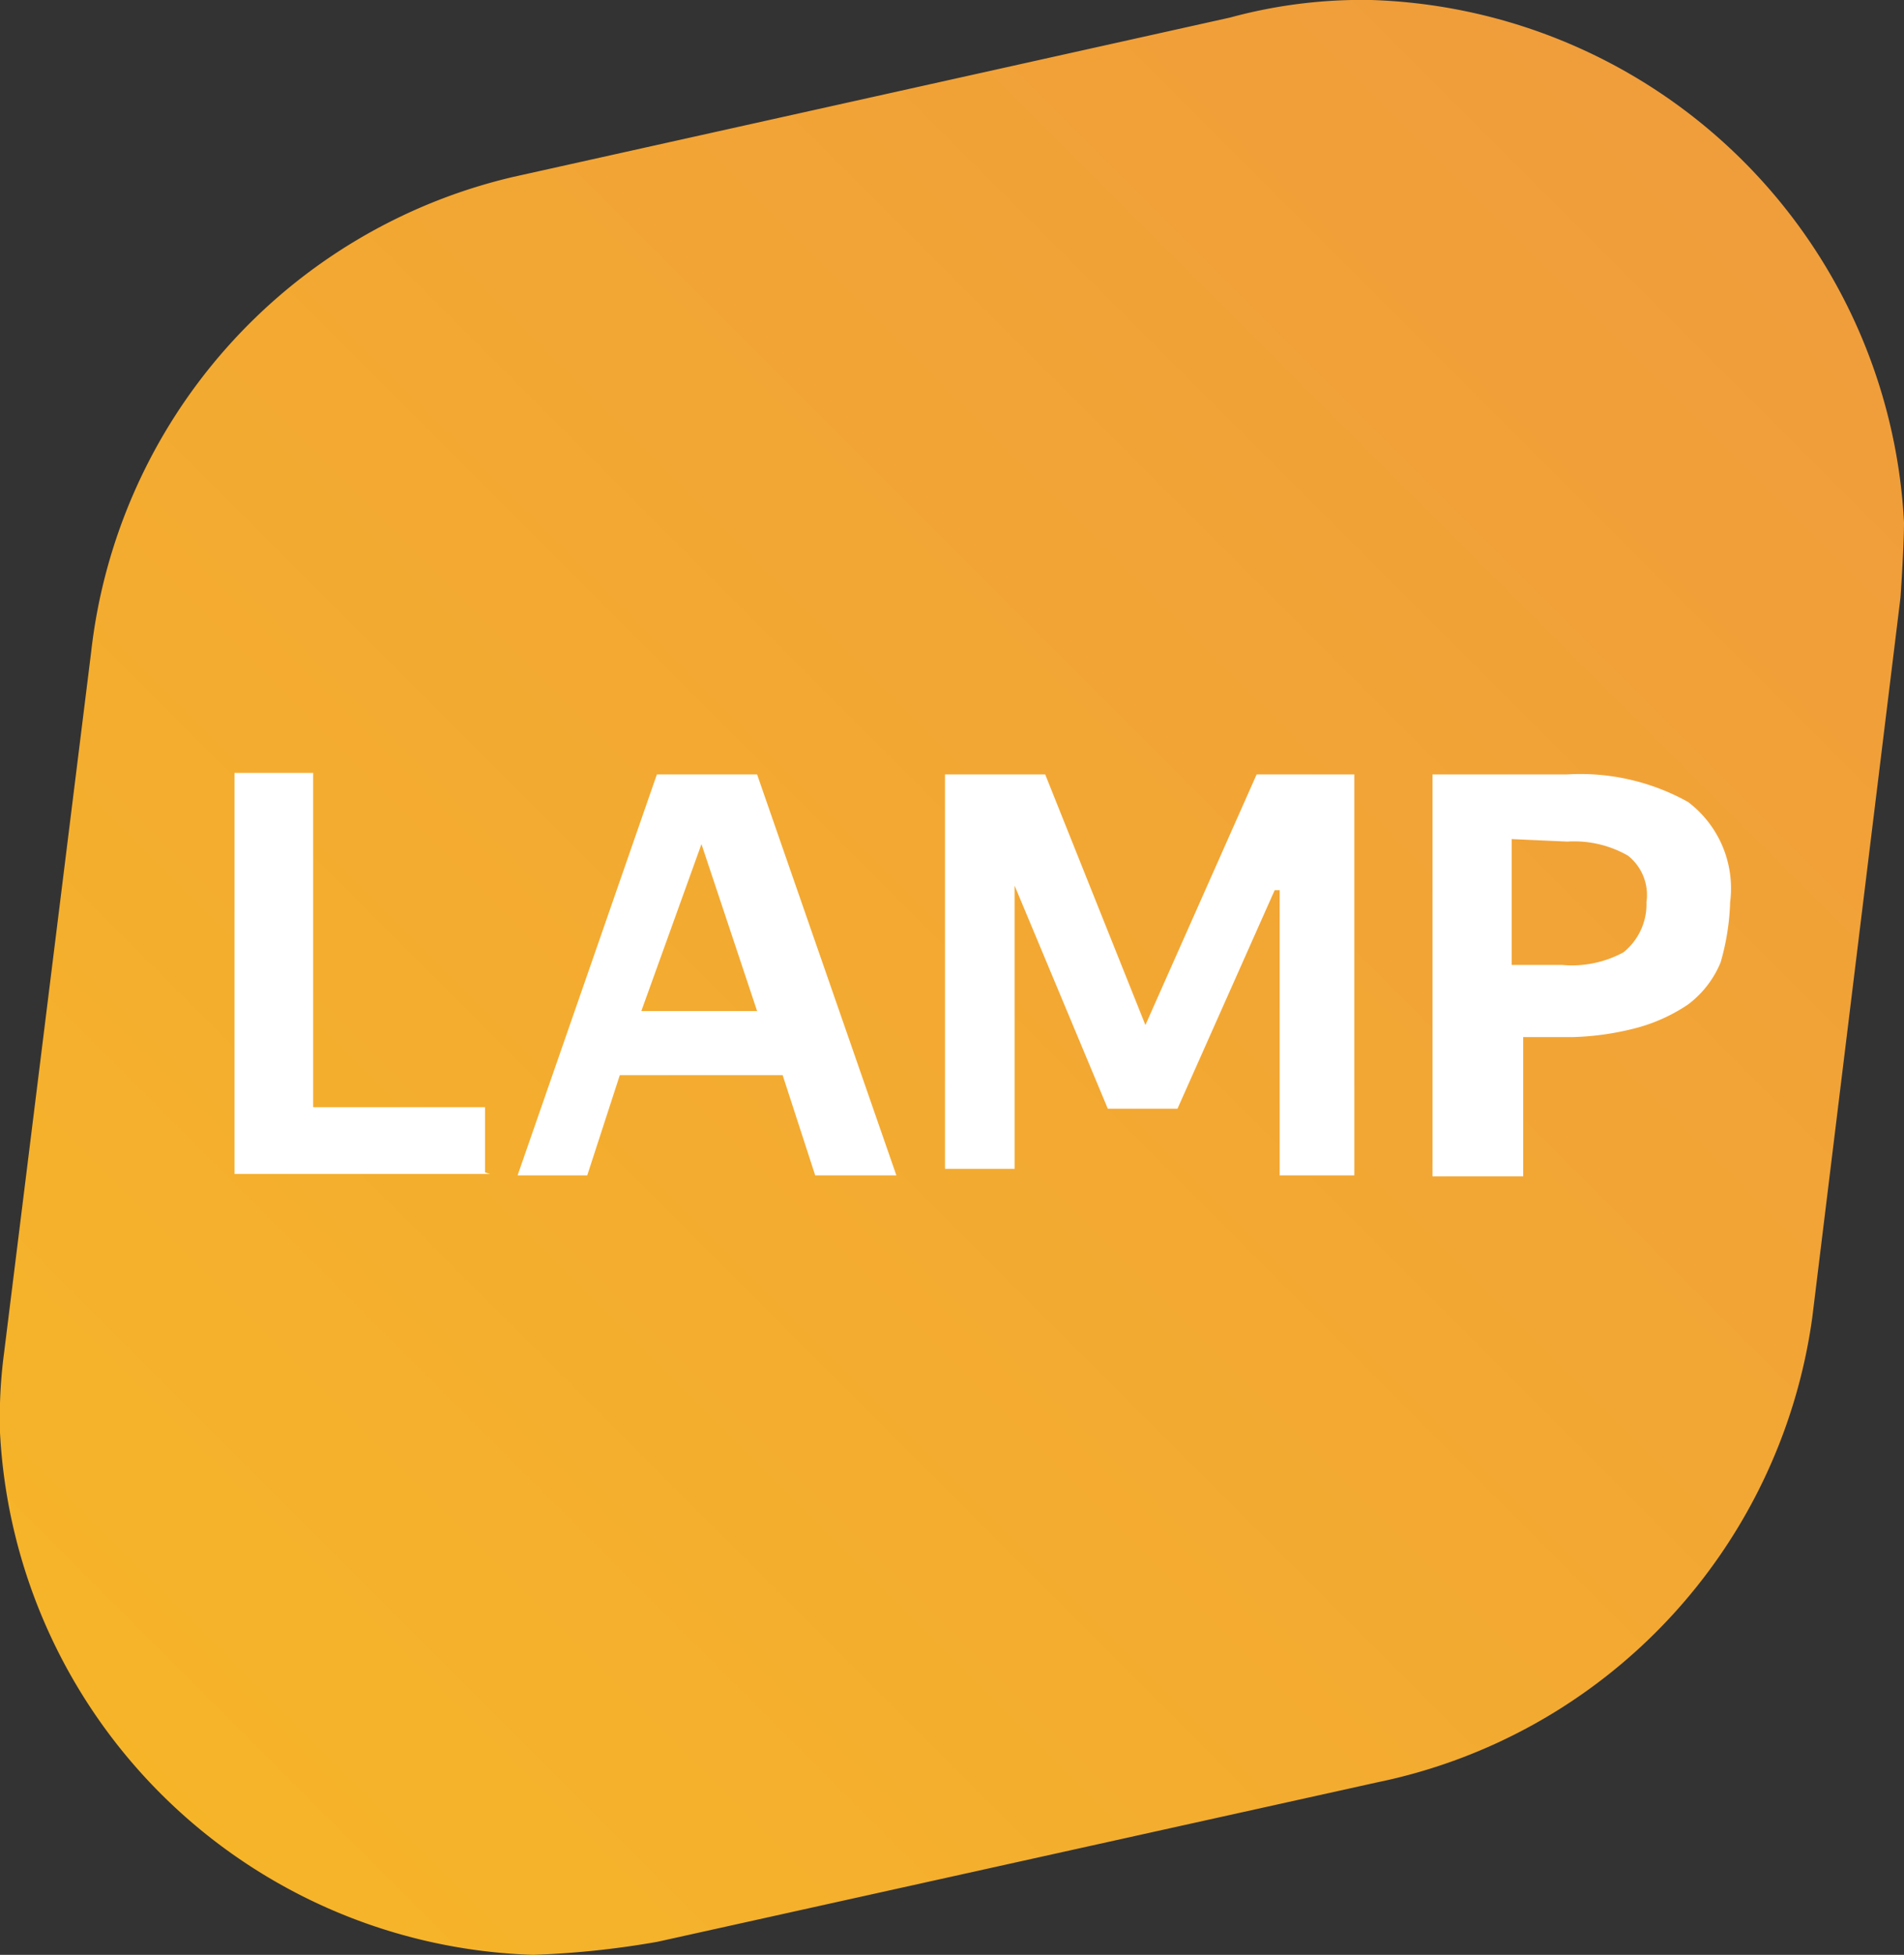
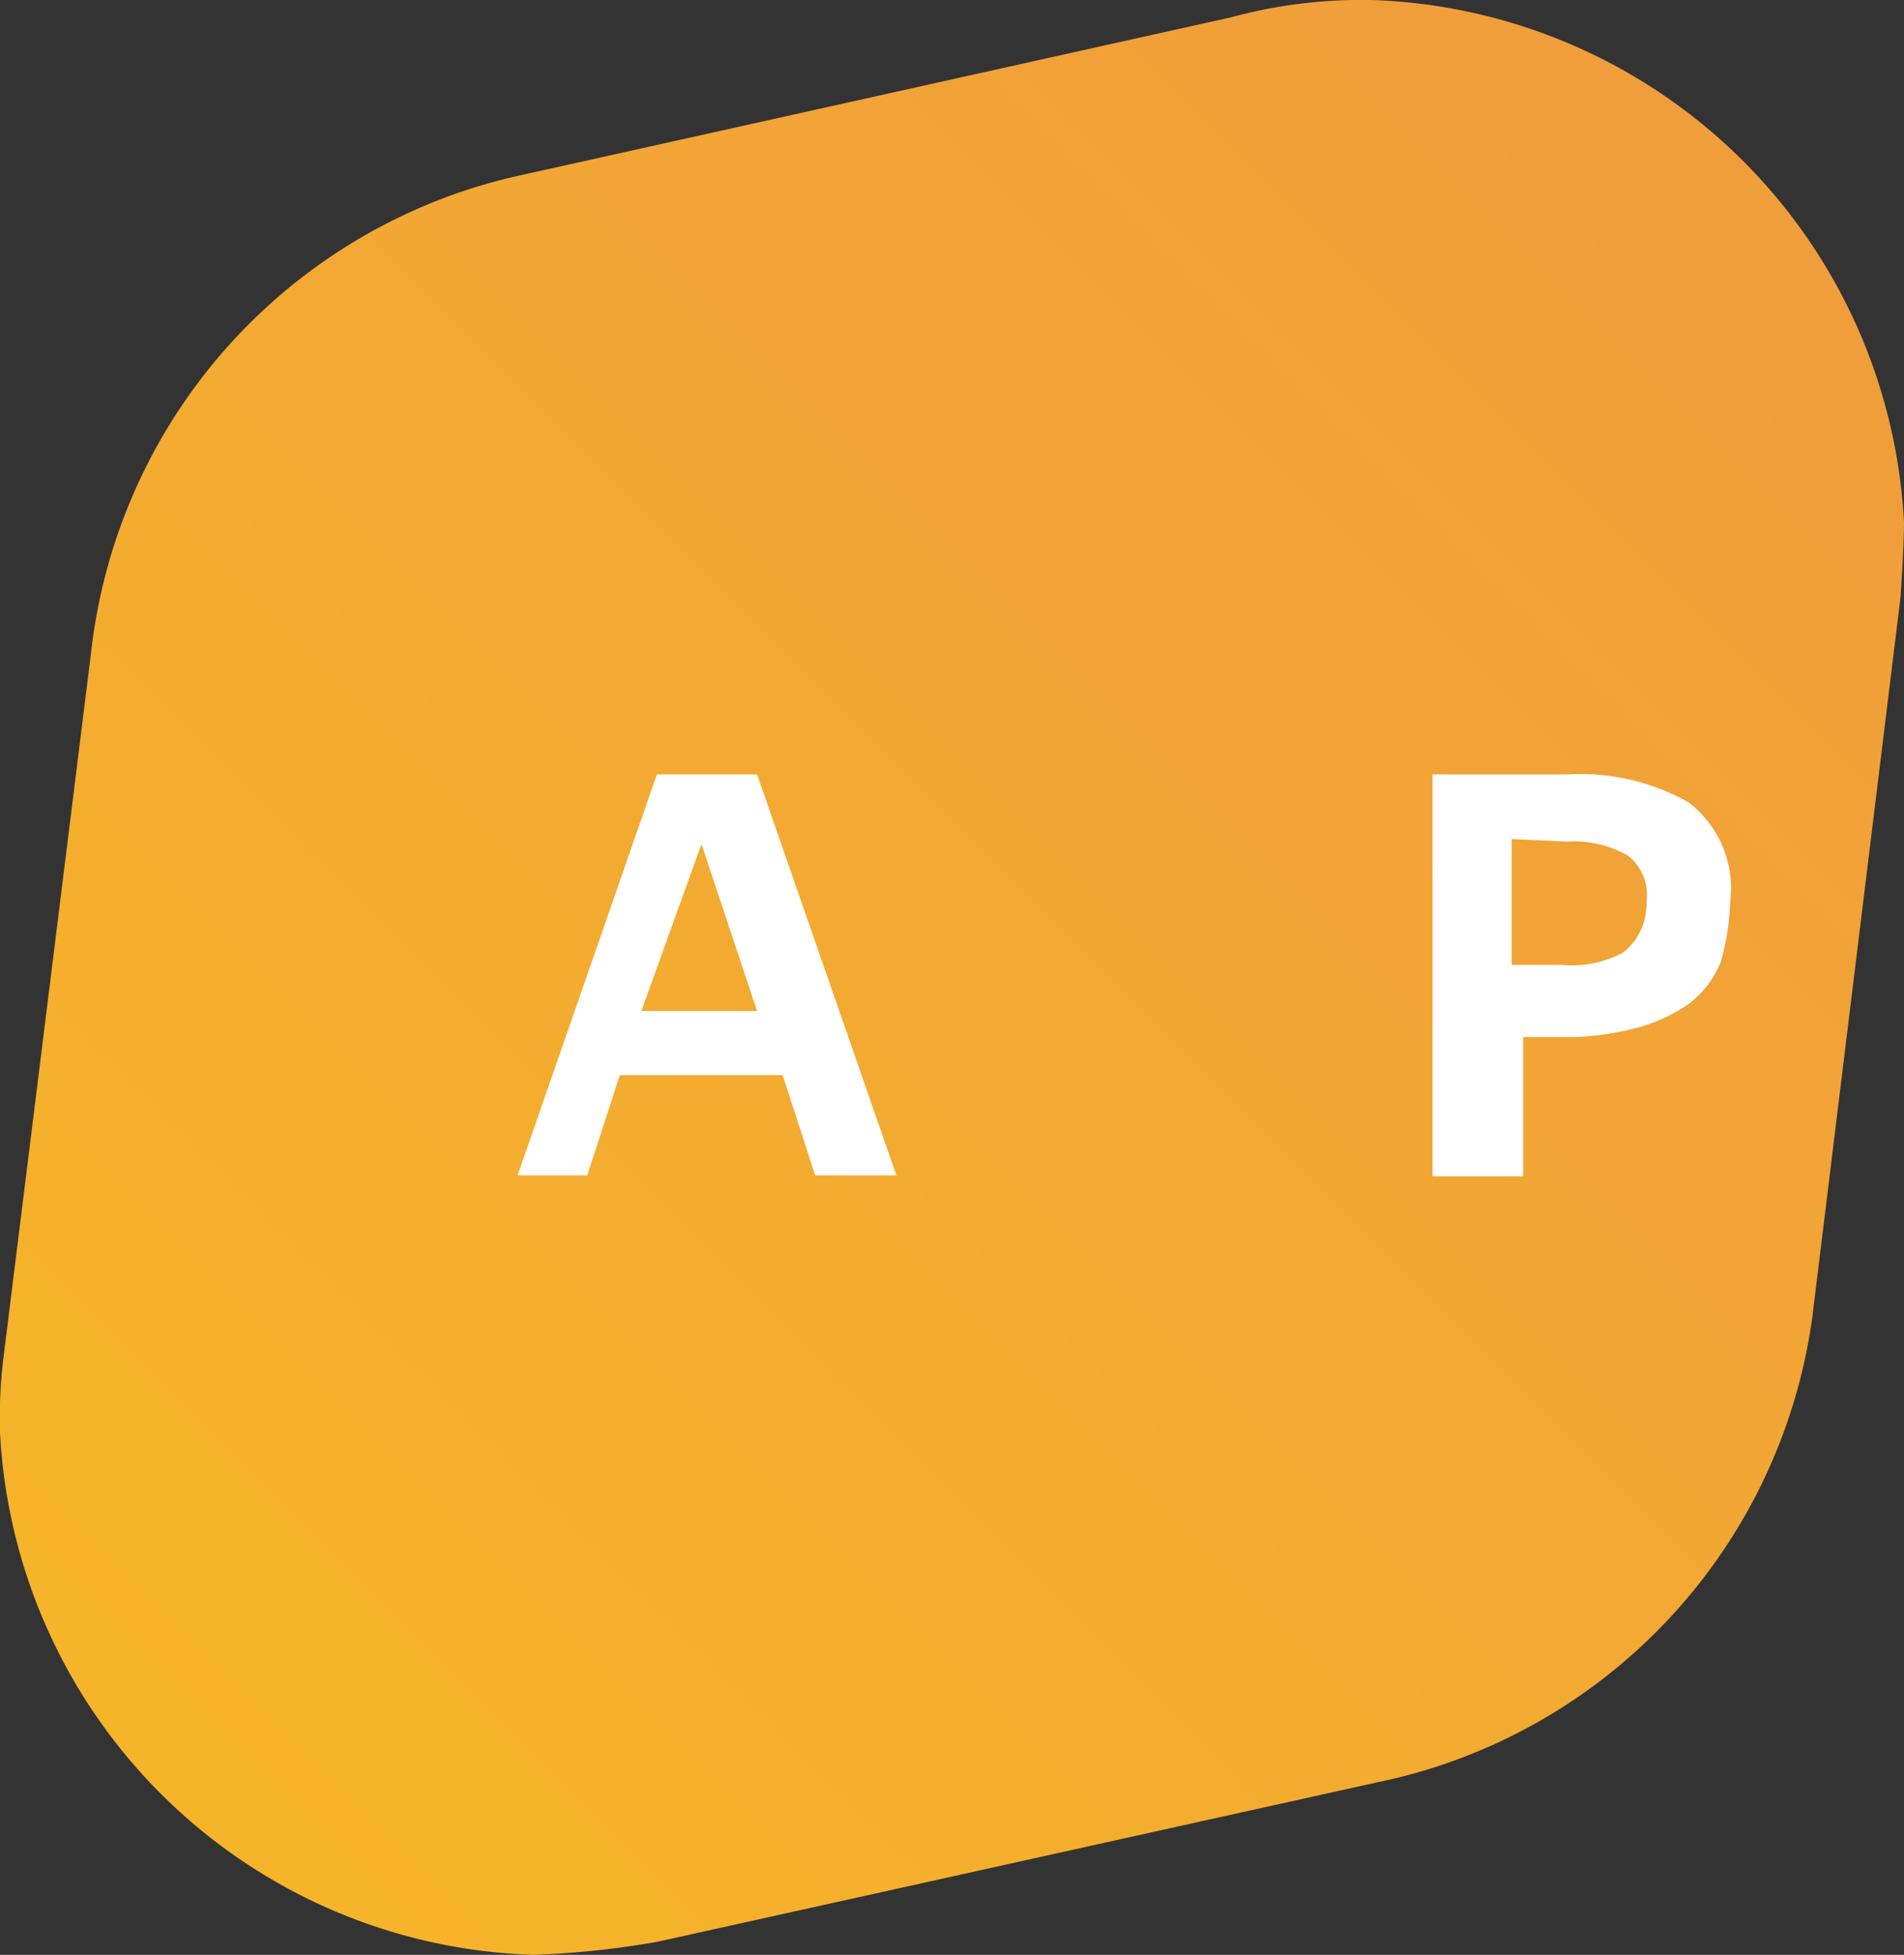
<svg xmlns="http://www.w3.org/2000/svg" viewBox="0 0 38 39">
  <rect x="0" y="0" width="38" height="39" fill="#333333" stroke="none" />
  <defs>
    <style>.a{fill-rule:evenodd;opacity:0.96;fill:url(#a);}.b{isolation:isolate;}.c{fill:#fff;}</style>
    <linearGradient id="a" x1="2.97" y1="35.56" x2="34.07" y2="4.46" gradientUnits="userSpaceOnUse">
      <stop offset="0" stop-color="#feba29" />
      <stop offset="1" stop-color="#f8a23b" />
    </linearGradient>
  </defs>
  <title>LAMP</title>
-   <path class="a" d="M38,10.42A11,11,0,0,0,27.37,0a10,10,0,0,0-2.82.35L10.24,3.53A11,11,0,0,0,1.82,13h0l-1.74,14A9.86,9.86,0,0,0,0,28.58,11,11,0,0,0,10.64,39a17.7,17.7,0,0,0,2.48-.26l14.36-3.18h0a11,11,0,0,0,8.69-9.28l1.76-14.36S38,10.93,38,10.42Z" />
+   <path class="a" d="M38,10.42A11,11,0,0,0,27.37,0a10,10,0,0,0-2.82.35L10.24,3.53A11,11,0,0,0,1.82,13h0l-1.74,14A9.86,9.86,0,0,0,0,28.58,11,11,0,0,0,10.64,39a17.7,17.7,0,0,0,2.48-.26l14.36-3.18h0a11,11,0,0,0,8.69-9.28l1.76-14.36S38,10.93,38,10.42" />
  <g class="b">
-     <path class="c" d="M9.78,23.42H4.68v-8H6.25v6.67H9.68v1.3Z" />
-   </g>
+     </g>
  <g class="b">
    <path class="c" d="M13.11,15.45h2l2.78,8H16.27l-.65-2H12.37l-.65,2H10.33Zm2,4.72L14,16.84l-1.2,3.33Z" />
-     <path class="c" d="M25.44,17.76,23.5,22.12H22.11l-1.86-4.45v5.65H18.86V15.45h2l2,5,2.22-5h1.95v8H25.54V17.76Z" />
    <path class="c" d="M28.59,15.45h2.69a4.41,4.41,0,0,1,2.41.55A2.16,2.16,0,0,1,34.53,18a4.79,4.79,0,0,1-.19,1.2,2,2,0,0,1-.65.84,3.41,3.41,0,0,1-1,.46,5.56,5.56,0,0,1-1.29.19h-1v2.78H28.59Zm1.58,1.29v2.51h1A2.16,2.16,0,0,0,32.4,19a1.23,1.23,0,0,0,.46-1,1,1,0,0,0-.37-.93,2.16,2.16,0,0,0-1.21-.28Z" />
  </g>
</svg>